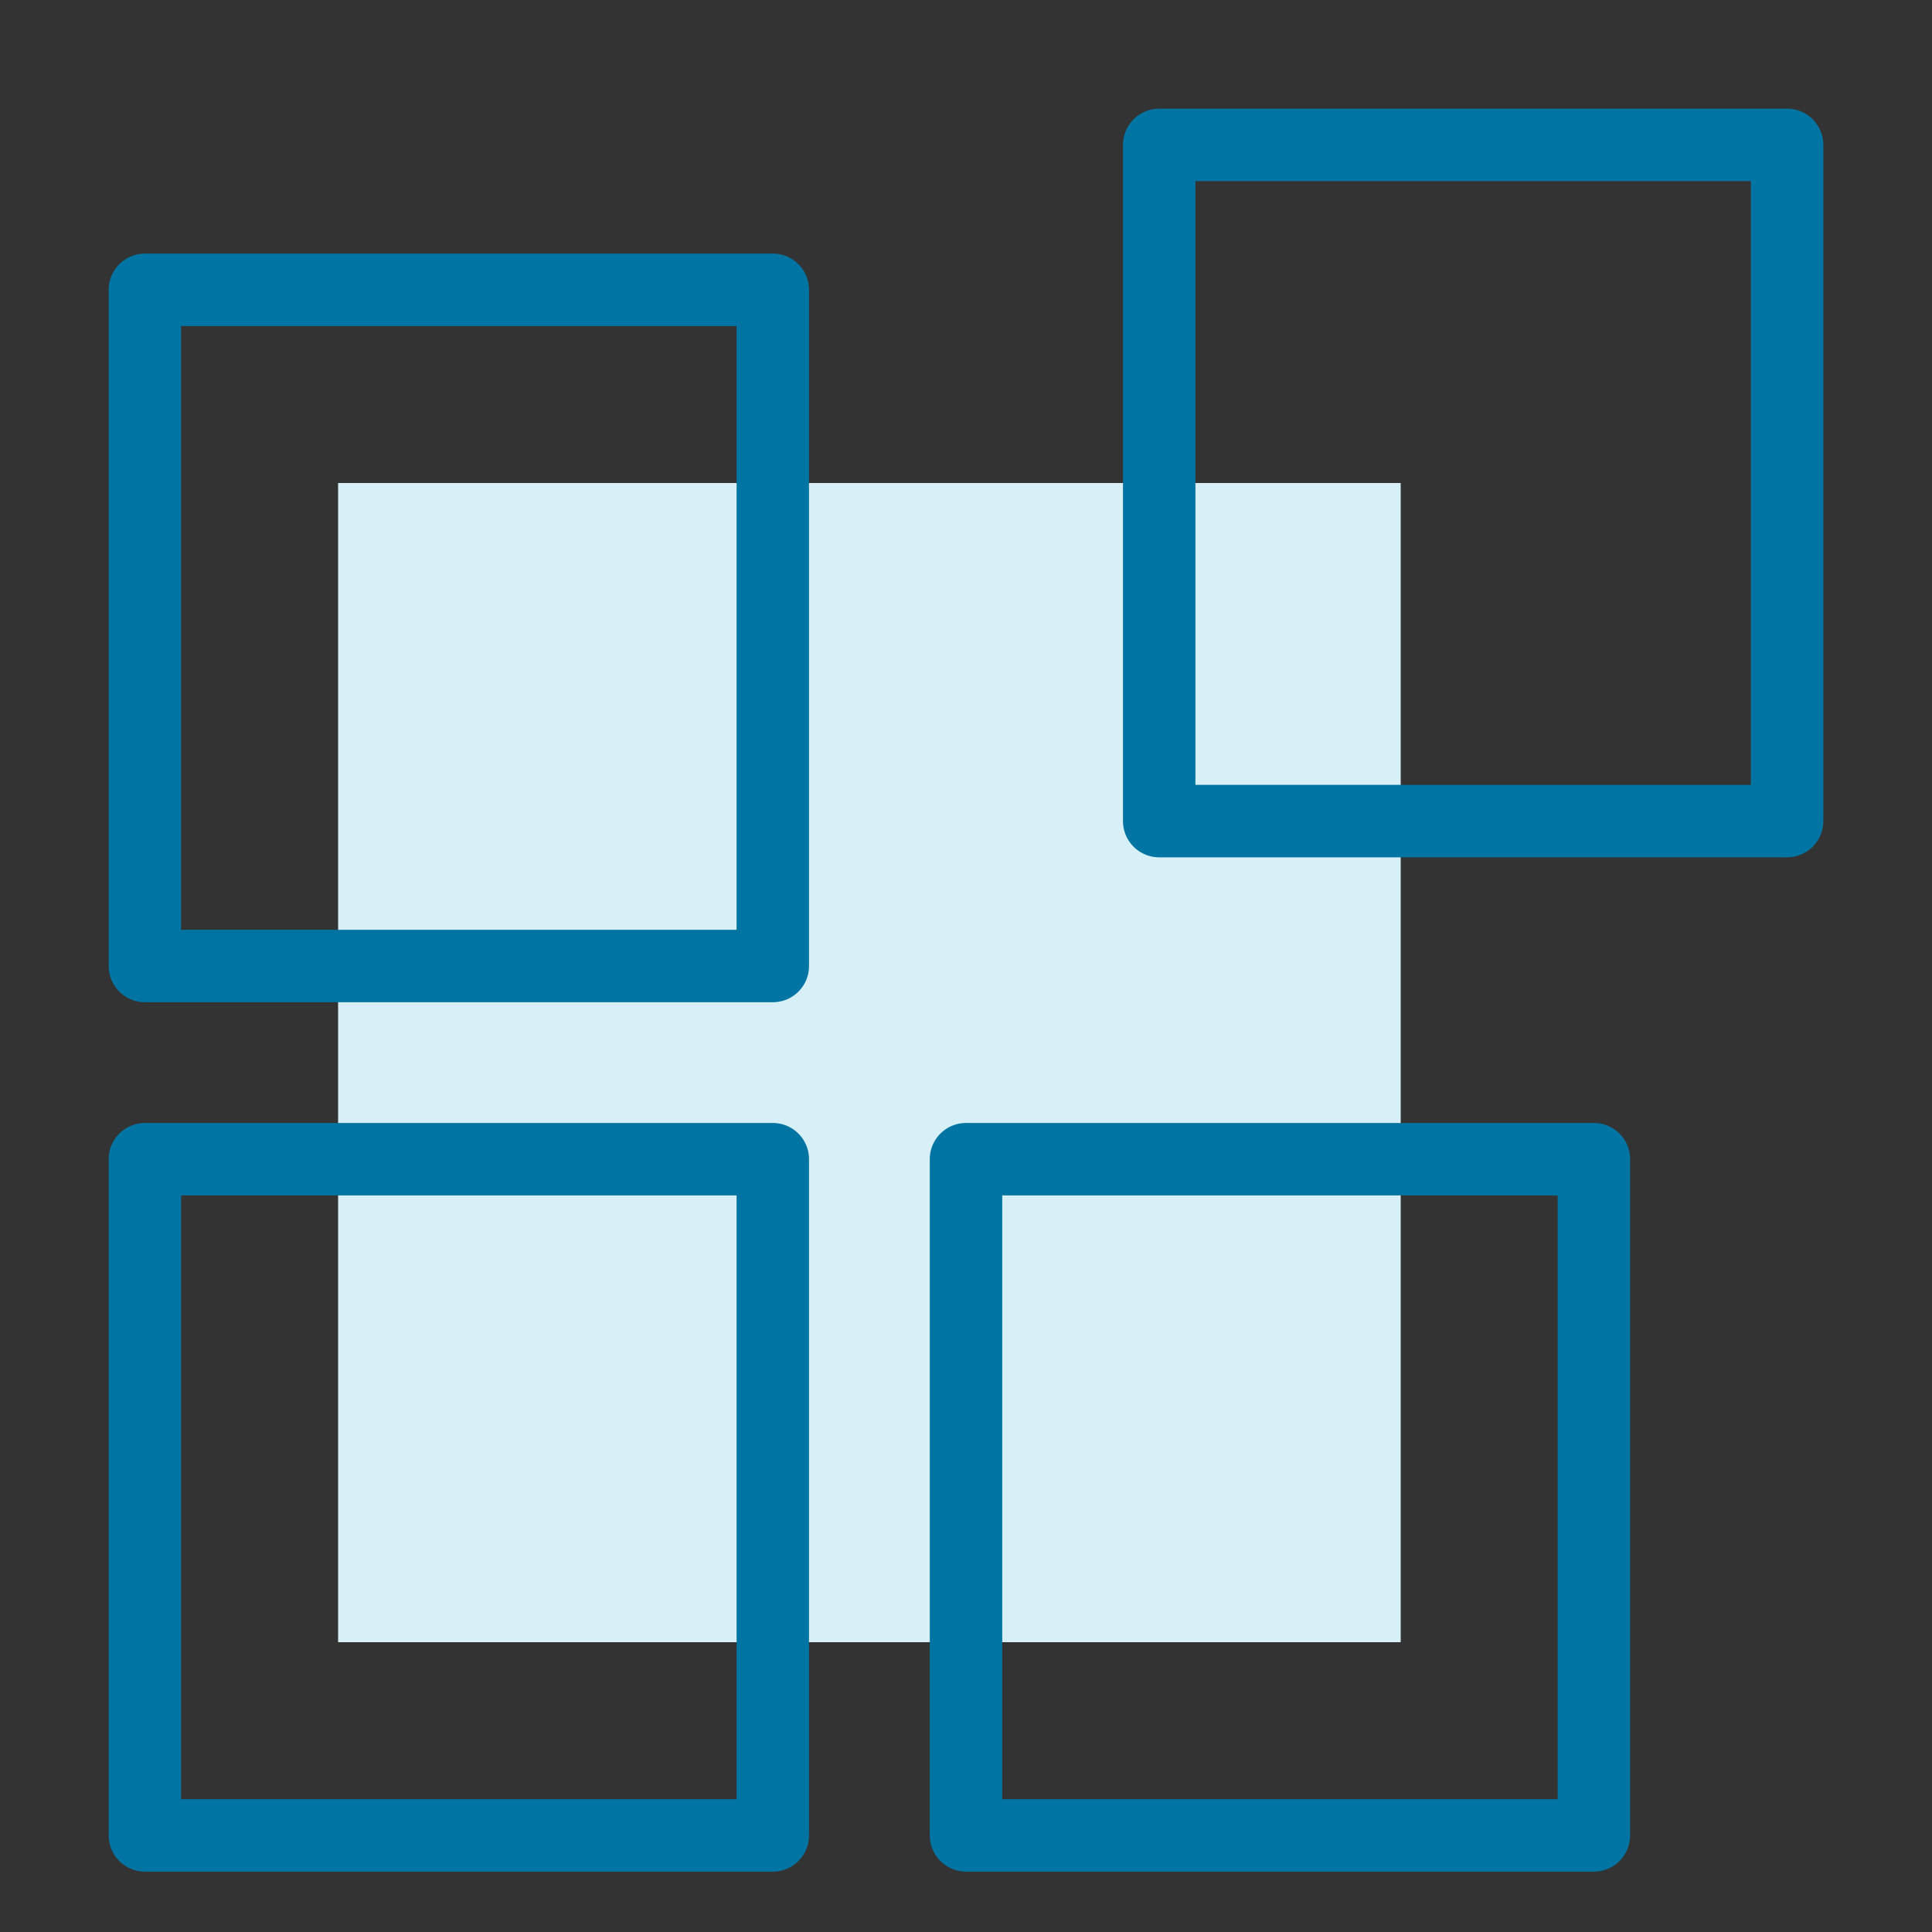
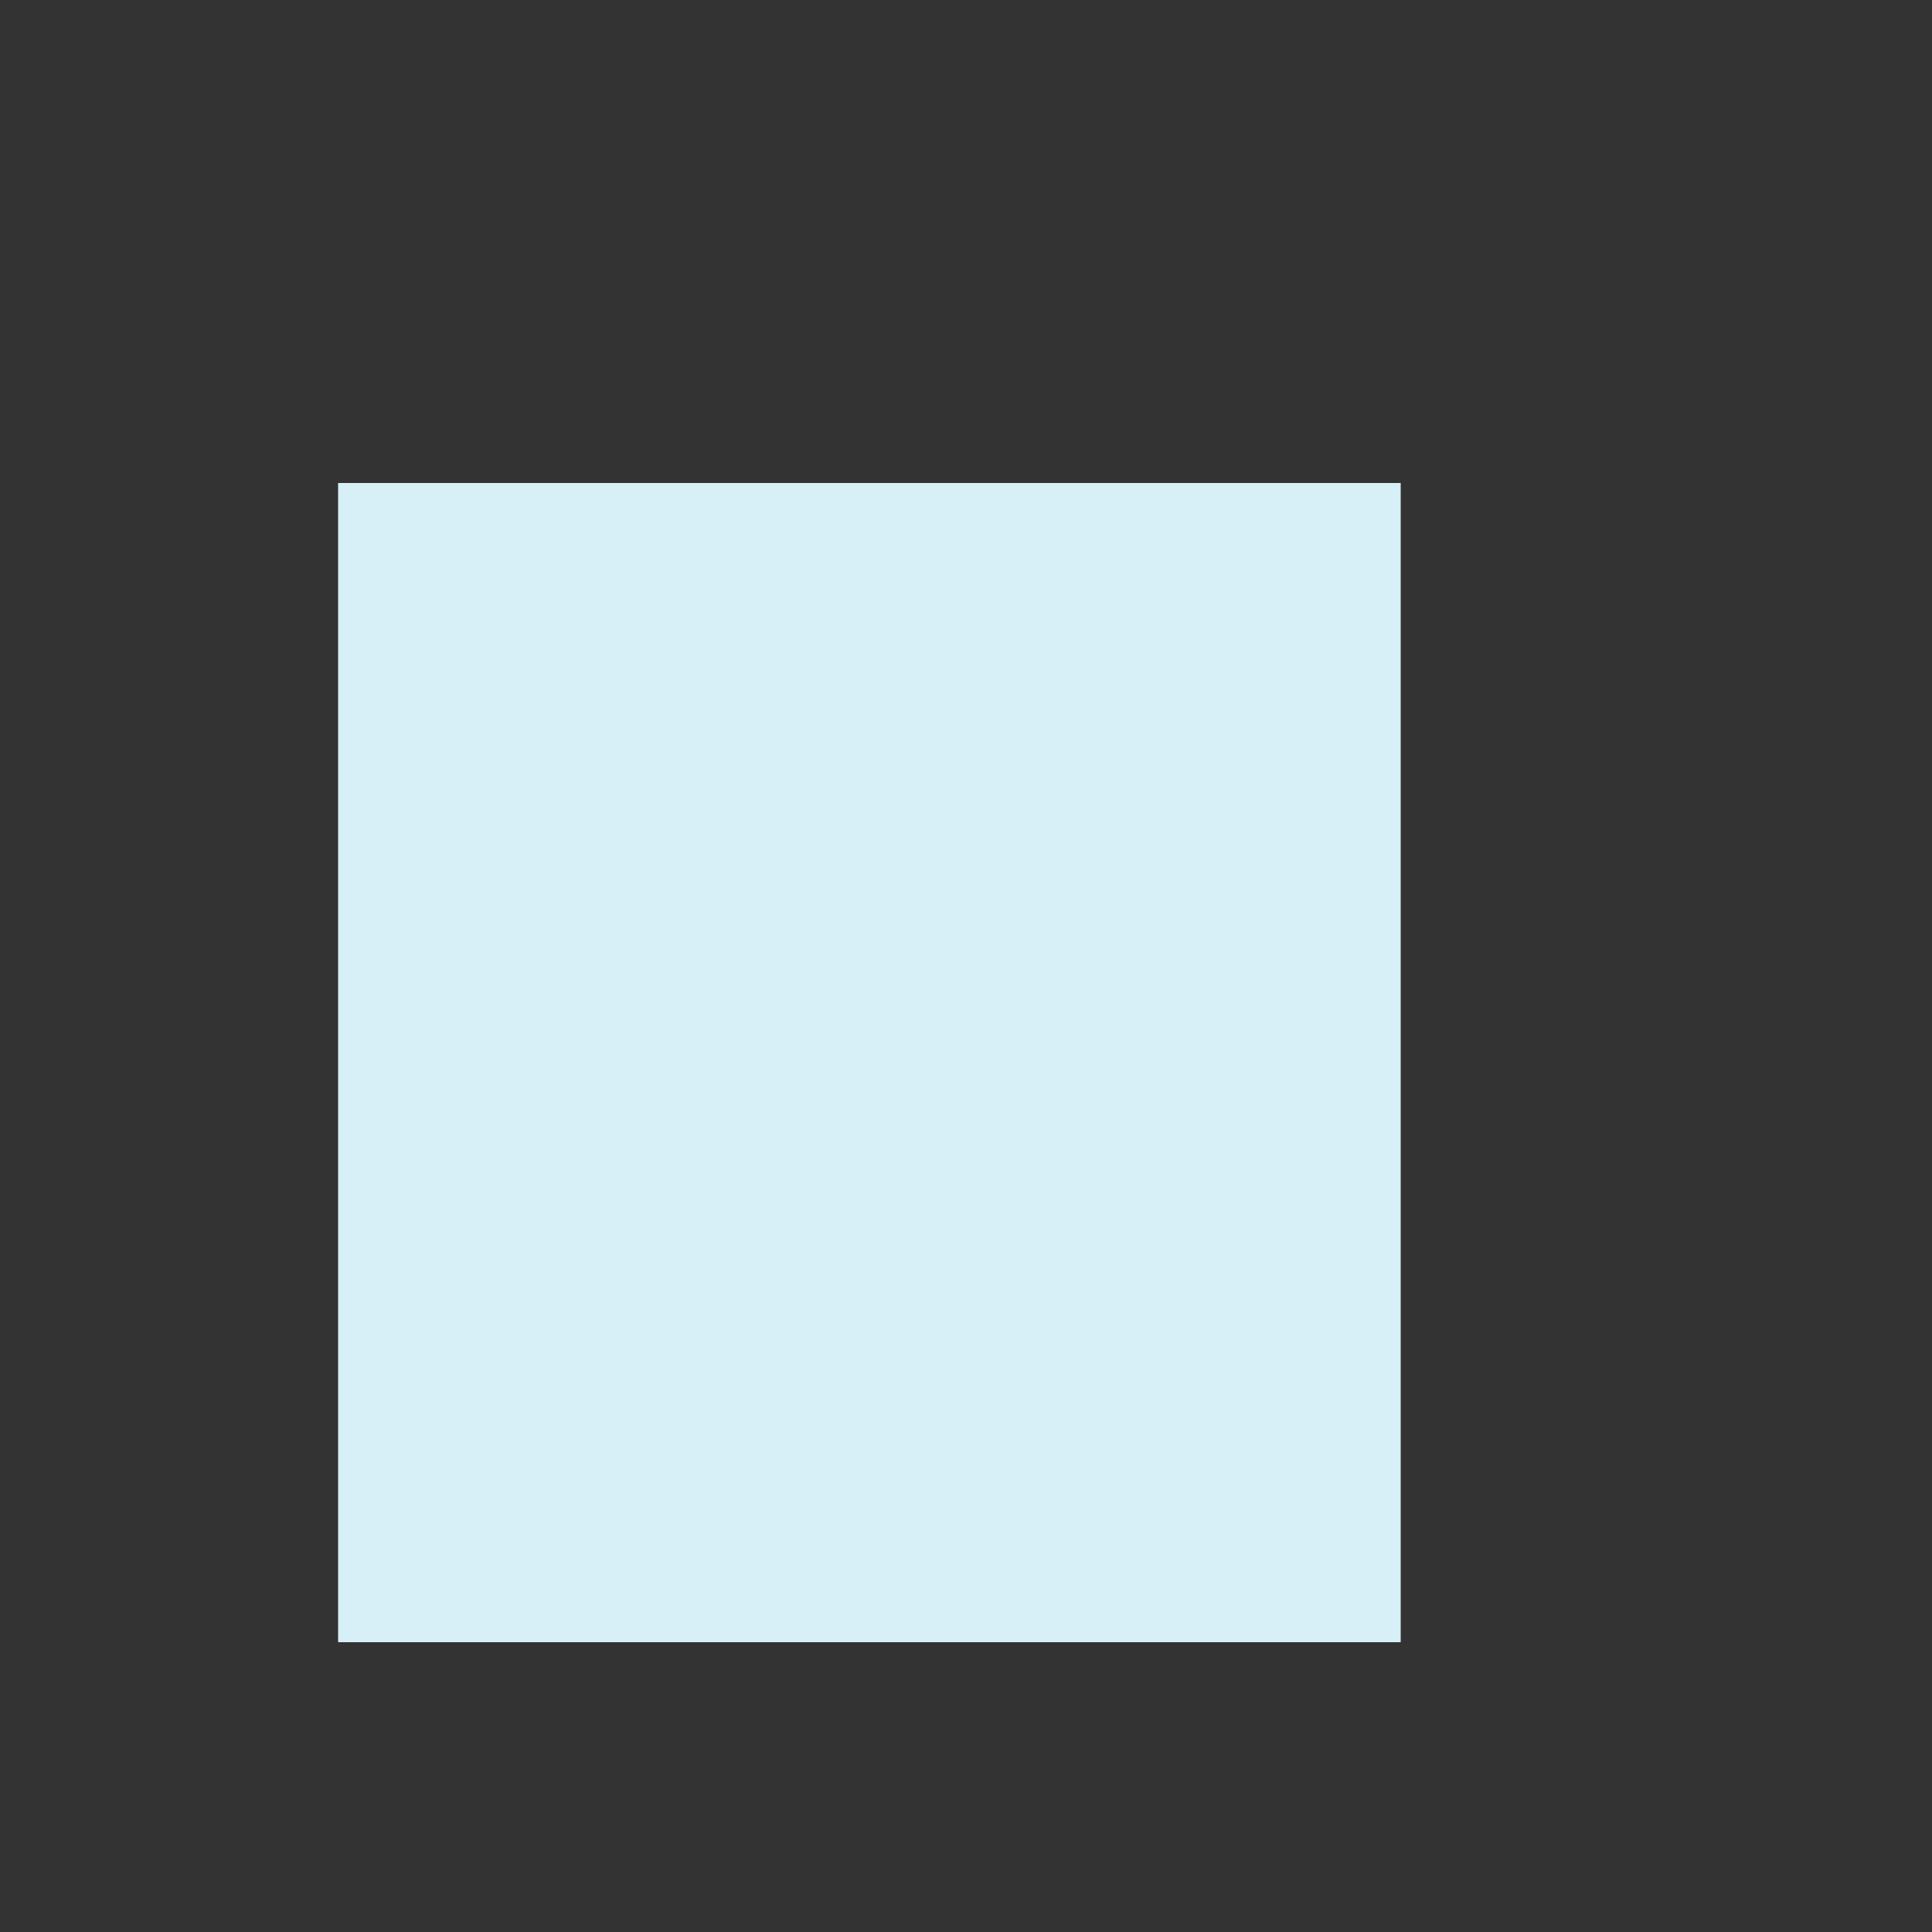
<svg xmlns="http://www.w3.org/2000/svg" fill="none" height="40" viewBox="0 0 40 40" width="40">
  <rect x="0" y="0" width="40" height="40" fill="#333333" stroke="none" />
  <g clip-rule="evenodd" fill-rule="evenodd">
    <path d="m7 34h22v-24h-22z" fill="#d7eff6" />
-     <path d="m20 38h13v-14h-13zm-17 0h13v-14h-13zm0-18h13v-14h-13zm21-3h13v-14h-13z" stroke="#0074a2" stroke-linecap="round" stroke-linejoin="round" stroke-width="1.5" />
  </g>
</svg>